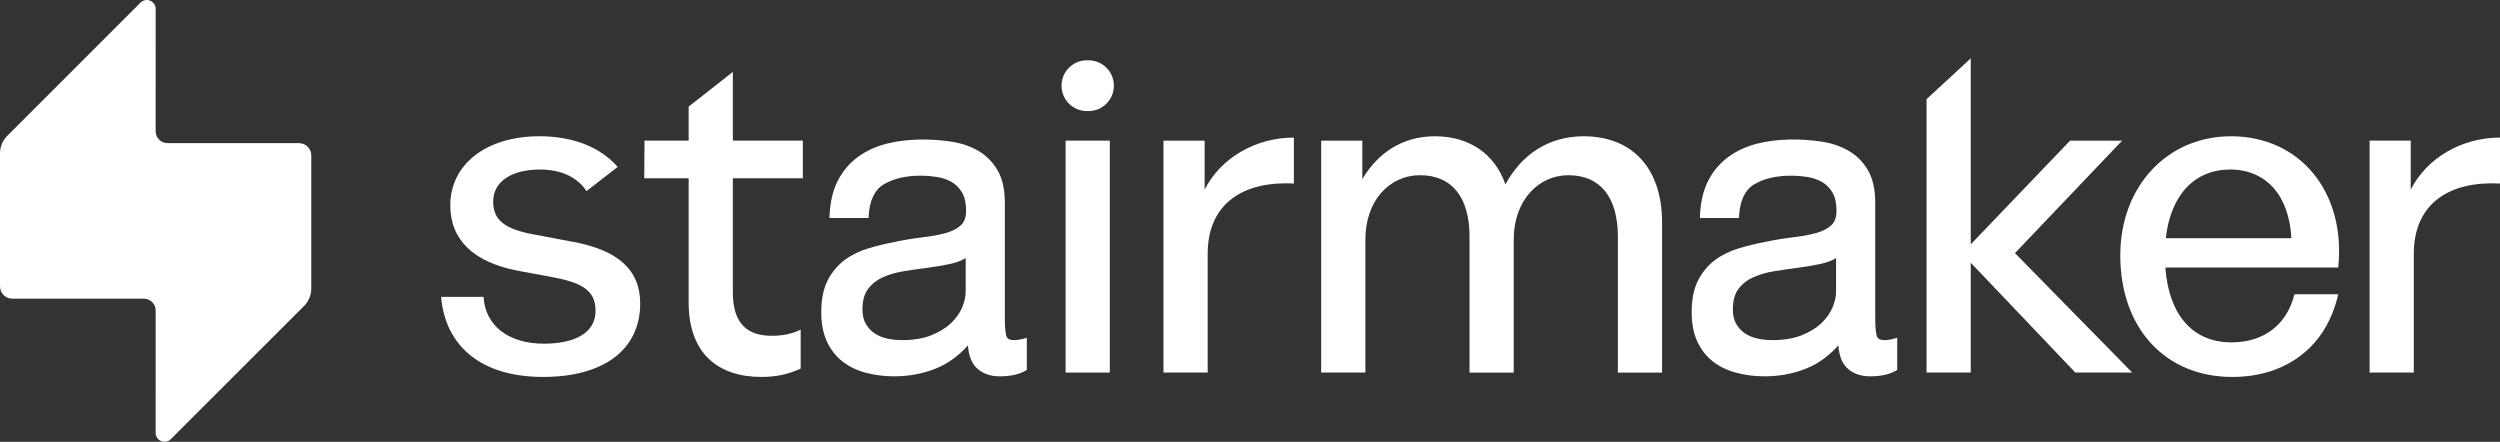
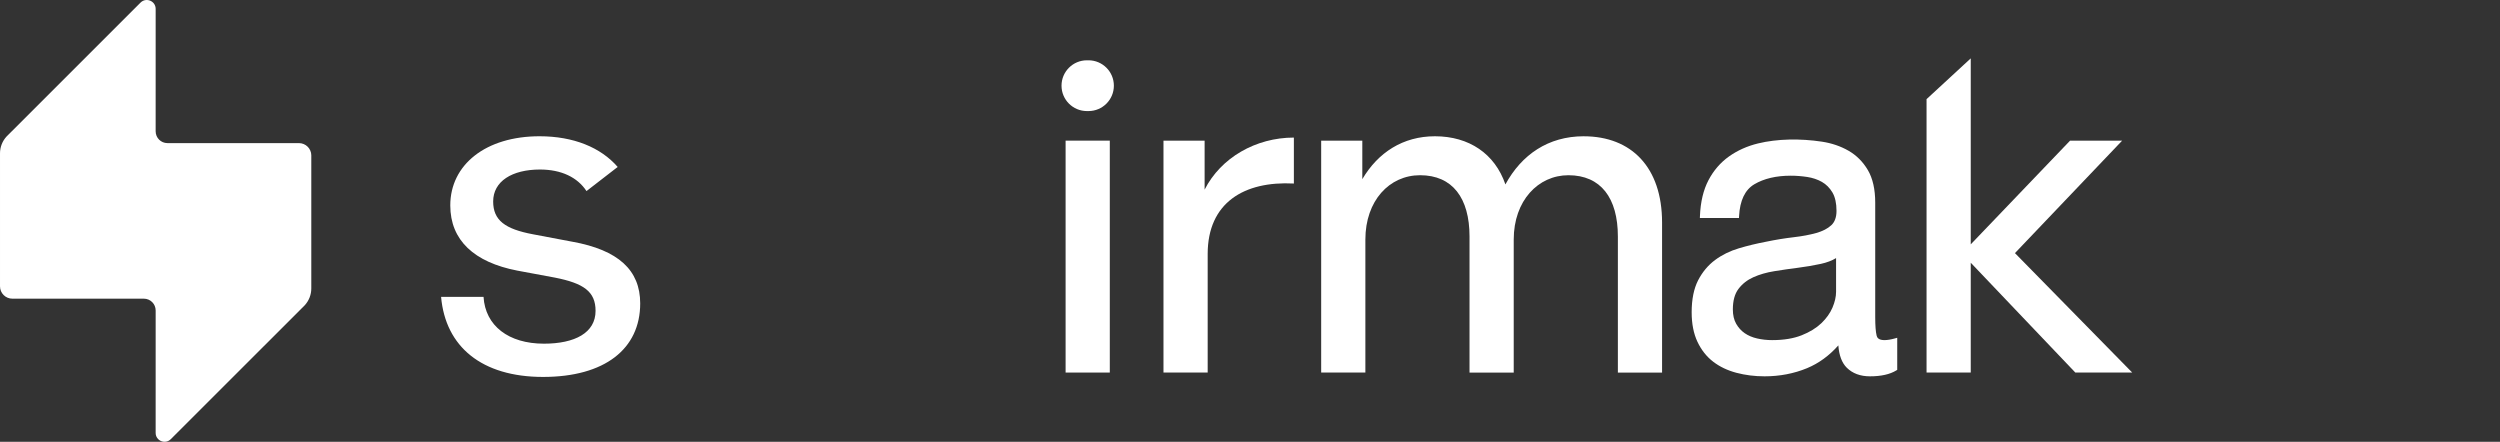
<svg xmlns="http://www.w3.org/2000/svg" id="Layer_6" version="1.1" viewBox="0 0 469.842 83.027">
  <rect x="0" y="0" width="469.842" height="83.027" fill="#333333" stroke="none" />
  <defs>
    <style>
      .st0 {
        fill: #fff;
      }
    </style>
  </defs>
  <g>
-     <path class="st0" d="M137.73,13.519l-8.305,6.512v6.399h-8.299l-.045,7.073h8.343v23.356c0,9.622,5.591,13.981,13.652,13.981,2.632,0,4.852-.412,7.401-1.563v-7.319c-1.728.822-3.455,1.151-5.429,1.151-4.44,0-7.319-2.138-7.319-8.142v-21.463h13.158v-7.073h-13.158v-12.912Z" />
    <rect class="st0" x="200.265" y="26.431" width="8.307" height="43.587" />
    <path class="st0" d="M226.391,35.643v-9.212h-7.731v43.587h8.307v-22.286c0-9.622,6.826-13.734,16.2-13.24v-8.636c-7.154,0-13.734,3.784-16.776,9.787Z" />
    <path class="st0" d="M297.641,25.609c-6.662,0-11.678,3.454-14.721,9.047-1.974-5.757-6.826-9.047-13.24-9.047-6.004,0-10.692,3.044-13.652,8.06v-7.237h-7.731v43.587h8.307v-25c0-7.319,4.522-12.089,10.279-12.089,6.086,0,9.294,4.276,9.294,11.514v25.576h8.307v-25c0-7.319,4.604-12.089,10.279-12.089,6.086,0,9.294,4.276,9.294,11.514v25.576h8.307v-28.207c0-10.363-5.757-16.202-14.721-16.202Z" />
    <polygon class="st0" points="398.831 26.431 389.044 26.431 370.376 45.922 370.376 10.97 362.07 18.633 362.07 70.018 370.376 70.018 370.376 49.376 390.031 70.018 400.722 70.018 378.683 47.568 398.831 26.431" />
-     <path class="st0" d="M419.286,25.609c-12.007,0-20.807,9.458-20.807,22.369,0,13.734,8.471,22.863,21.053,22.863,10.281,0,17.764-5.84,19.902-15.544h-8.224c-1.397,5.675-5.675,9.046-11.842,9.046-7.319,0-11.761-5.181-12.419-14.062h32.485c1.481-14.145-7.155-24.673-20.148-24.673ZM407.031,44.771c.905-8.141,5.429-12.911,12.089-12.911,6.744,0,11.102,4.852,11.514,12.911h-23.603Z" />
-     <path class="st0" d="M469.842,25.855c-7.155,0-13.735,3.784-16.777,9.787v-9.212h-7.731v43.587h8.307v-22.286c0-9.622,6.826-13.734,16.202-13.24v-8.636Z" />
    <path class="st0" d="M204.567,11.333h-.298c-2.634,0-4.77,2.136-4.77,4.77s2.136,4.77,4.77,4.77h.298c2.634,0,4.77-2.136,4.77-4.77s-2.136-4.77-4.77-4.77Z" />
-     <path class="st0" d="M190.585,63.921c-1.144,0-1.393-.488-1.481-.857-.175-.716-.263-1.885-.263-3.474v-21.524c0-2.48-.462-4.529-1.376-6.089-.914-1.558-2.138-2.787-3.643-3.651-1.486-.854-3.169-1.427-5.002-1.703-4.092-.615-8.379-.549-11.995.33-2.036.495-3.876,1.319-5.467,2.45-1.601,1.138-2.899,2.639-3.856,4.464-.957,1.824-1.496,4.086-1.601,6.723l-.014.376h7.349l.018-.344c.15-2.938,1.113-4.954,2.865-5.991,1.807-1.07,4.108-1.612,6.836-1.612,1.02,0,2.065.081,3.105.239,1.017.155,1.946.467,2.762.93.798.453,1.461,1.118,1.973,1.978.509.859.768,2.025.768,3.465,0,1.186-.328,2.093-.976,2.694-.683.634-1.63,1.124-2.816,1.458-1.223.344-2.66.614-4.272.8-1.639.189-3.394.477-5.212.854-1.717.324-3.422.737-5.068,1.226-1.669.495-3.178,1.237-4.481,2.205-1.309.973-2.383,2.256-3.187,3.814-.802,1.56-1.209,3.581-1.209,6.004,0,2.154.366,4.02,1.087,5.548.724,1.536,1.718,2.794,2.954,3.74,1.223.943,2.697,1.646,4.38,2.091,1.66.438,3.436.66,5.279.66,2.842,0,5.526-.515,7.977-1.527,2.195-.908,4.173-2.349,5.89-4.288.132,1.881.667,3.295,1.597,4.21,1.08,1.065,2.543,1.605,4.348,1.605,2.086,0,3.75-.373,4.948-1.109l.173-.106v-6.03l-.458.127c-.742.206-1.393.311-1.932.311ZM169.525,63.921c-1.014,0-1.984-.105-2.883-.314-.887-.202-1.671-.537-2.332-.993-.655-.453-1.196-1.051-1.606-1.778-.409-.721-.617-1.625-.617-2.687,0-1.633.356-2.93,1.058-3.855.716-.945,1.652-1.681,2.784-2.188,1.164-.523,2.497-.908,3.967-1.143,1.482-.239,2.987-.457,4.471-.645,1.49-.189,2.931-.436,4.283-.733,1.106-.242,2.058-.604,2.837-1.079v6.334c0,.916-.226,1.913-.673,2.965-.445,1.049-1.153,2.041-2.101,2.946-.952.906-2.198,1.669-3.705,2.265-1.512.598-3.356.902-5.483.902Z" />
    <path class="st0" d="M354.166,63.921c-1.144,0-1.393-.488-1.481-.857-.175-.716-.263-1.885-.263-3.474v-21.524c0-2.48-.462-4.529-1.376-6.089-.914-1.558-2.138-2.787-3.643-3.651-1.486-.854-3.17-1.427-5.002-1.703-4.092-.615-8.379-.549-11.995.33-2.036.495-3.876,1.319-5.467,2.45-1.601,1.138-2.899,2.639-3.856,4.464-.957,1.824-1.496,4.086-1.601,6.723l-.014.376h7.349l.018-.344c.15-2.938,1.113-4.954,2.865-5.991,1.807-1.07,4.108-1.612,6.836-1.612,1.02,0,2.065.081,3.105.239,1.017.155,1.946.467,2.762.93.798.453,1.461,1.118,1.973,1.978.509.859.768,2.025.768,3.465,0,1.186-.328,2.093-.976,2.694-.683.634-1.63,1.124-2.816,1.458-1.223.344-2.66.614-4.272.8-1.639.189-3.394.477-5.212.854-1.717.324-3.422.737-5.068,1.226-1.669.495-3.178,1.237-4.481,2.205-1.309.973-2.383,2.256-3.187,3.814-.802,1.56-1.209,3.581-1.209,6.004,0,2.154.366,4.02,1.087,5.548.724,1.536,1.718,2.794,2.954,3.74,1.223.943,2.697,1.646,4.38,2.091,1.66.438,3.436.66,5.279.66,2.842,0,5.526-.515,7.977-1.527,2.195-.908,4.173-2.349,5.89-4.288.132,1.881.667,3.295,1.597,4.21,1.08,1.065,2.543,1.605,4.348,1.605,2.086,0,3.75-.373,4.948-1.109l.173-.106v-6.03l-.458.127c-.742.206-1.393.311-1.932.311ZM333.105,63.921c-1.014,0-1.984-.105-2.883-.314-.887-.202-1.671-.537-2.332-.993-.655-.453-1.196-1.051-1.606-1.778-.409-.721-.617-1.625-.617-2.687,0-1.633.356-2.93,1.058-3.855.716-.945,1.652-1.681,2.784-2.188,1.164-.523,2.497-.908,3.967-1.143,1.482-.239,2.987-.457,4.471-.645,1.49-.189,2.931-.436,4.283-.733,1.106-.242,2.058-.604,2.837-1.079v6.334c0,.916-.226,1.913-.673,2.965-.445,1.049-1.153,2.041-2.101,2.946-.952.906-2.198,1.669-3.705,2.265-1.512.598-3.356.902-5.483.902Z" />
    <path class="st0" d="M107.569,45.43l-7.401-1.399c-5.263-.987-7.484-2.632-7.484-6.168,0-3.783,3.537-6.003,8.8-6.003,4.001,0,7.041,1.458,8.738,4.05l5.863-4.534c-3.189-3.671-8.302-5.768-14.684-5.768-10.117,0-16.777,5.346-16.777,12.995,0,6.578,4.522,10.691,12.583,12.253l7.072,1.315c5.427,1.069,7.649,2.632,7.649,6.25,0,4.112-3.866,6.168-9.705,6.168-6.66,0-11.02-3.373-11.348-8.8h-7.978c.823,9.376,7.649,15.05,19.163,15.05,11.596,0,18.258-5.263,18.258-13.817,0-6.25-4.112-10.033-12.748-11.594Z" />
  </g>
  <path class="st0" d="M58.508,29.221c0-1.285-1.043-2.327-2.33-2.325h-24.708c-1.225,0-2.218-.993-2.218-2.217l.002-23.01c0-1.484-1.797-2.227-2.847-1.177L1.233,25.654C.441,26.516.001,27.644.001,28.815v24.991c-.001,1.285,1.042,2.327,2.328,2.325h24.708c1.225,0,2.218.993,2.218,2.217l-.002,23.01c0,1.484,1.797,2.227,2.847,1.177l25.173-25.162c.792-.862,1.232-1.991,1.232-3.161v-24.991Z" />
</svg>